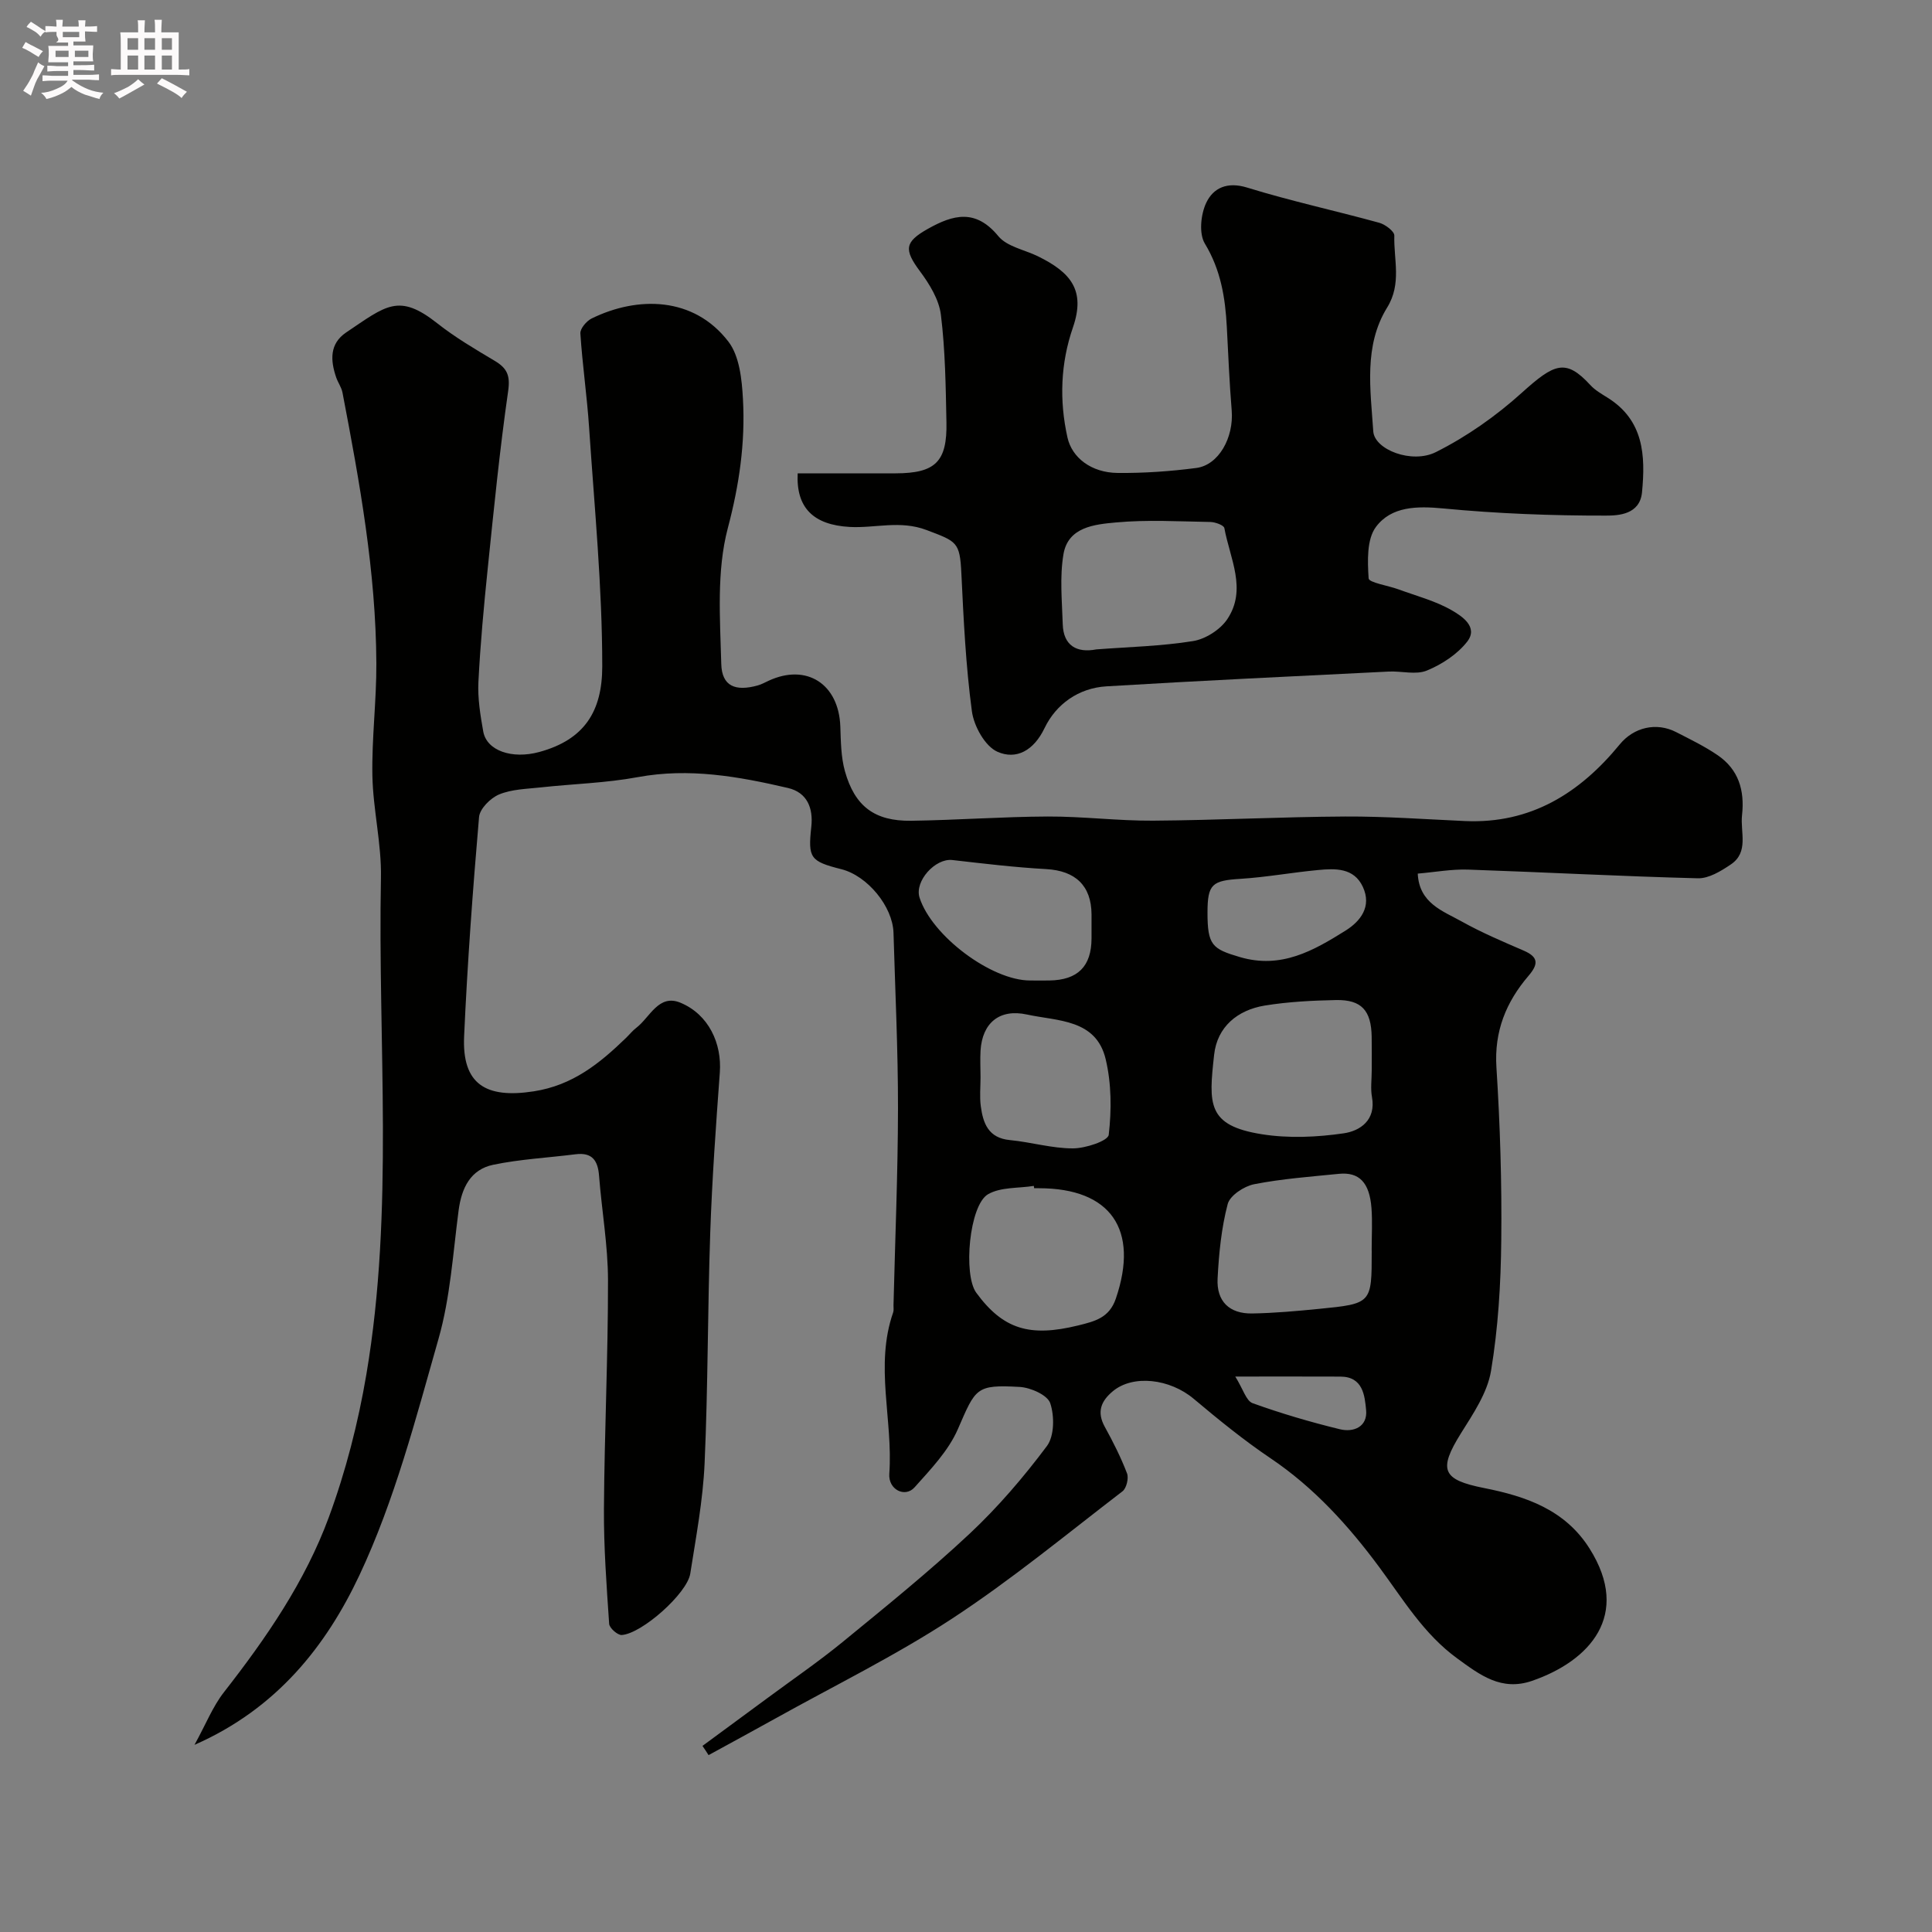
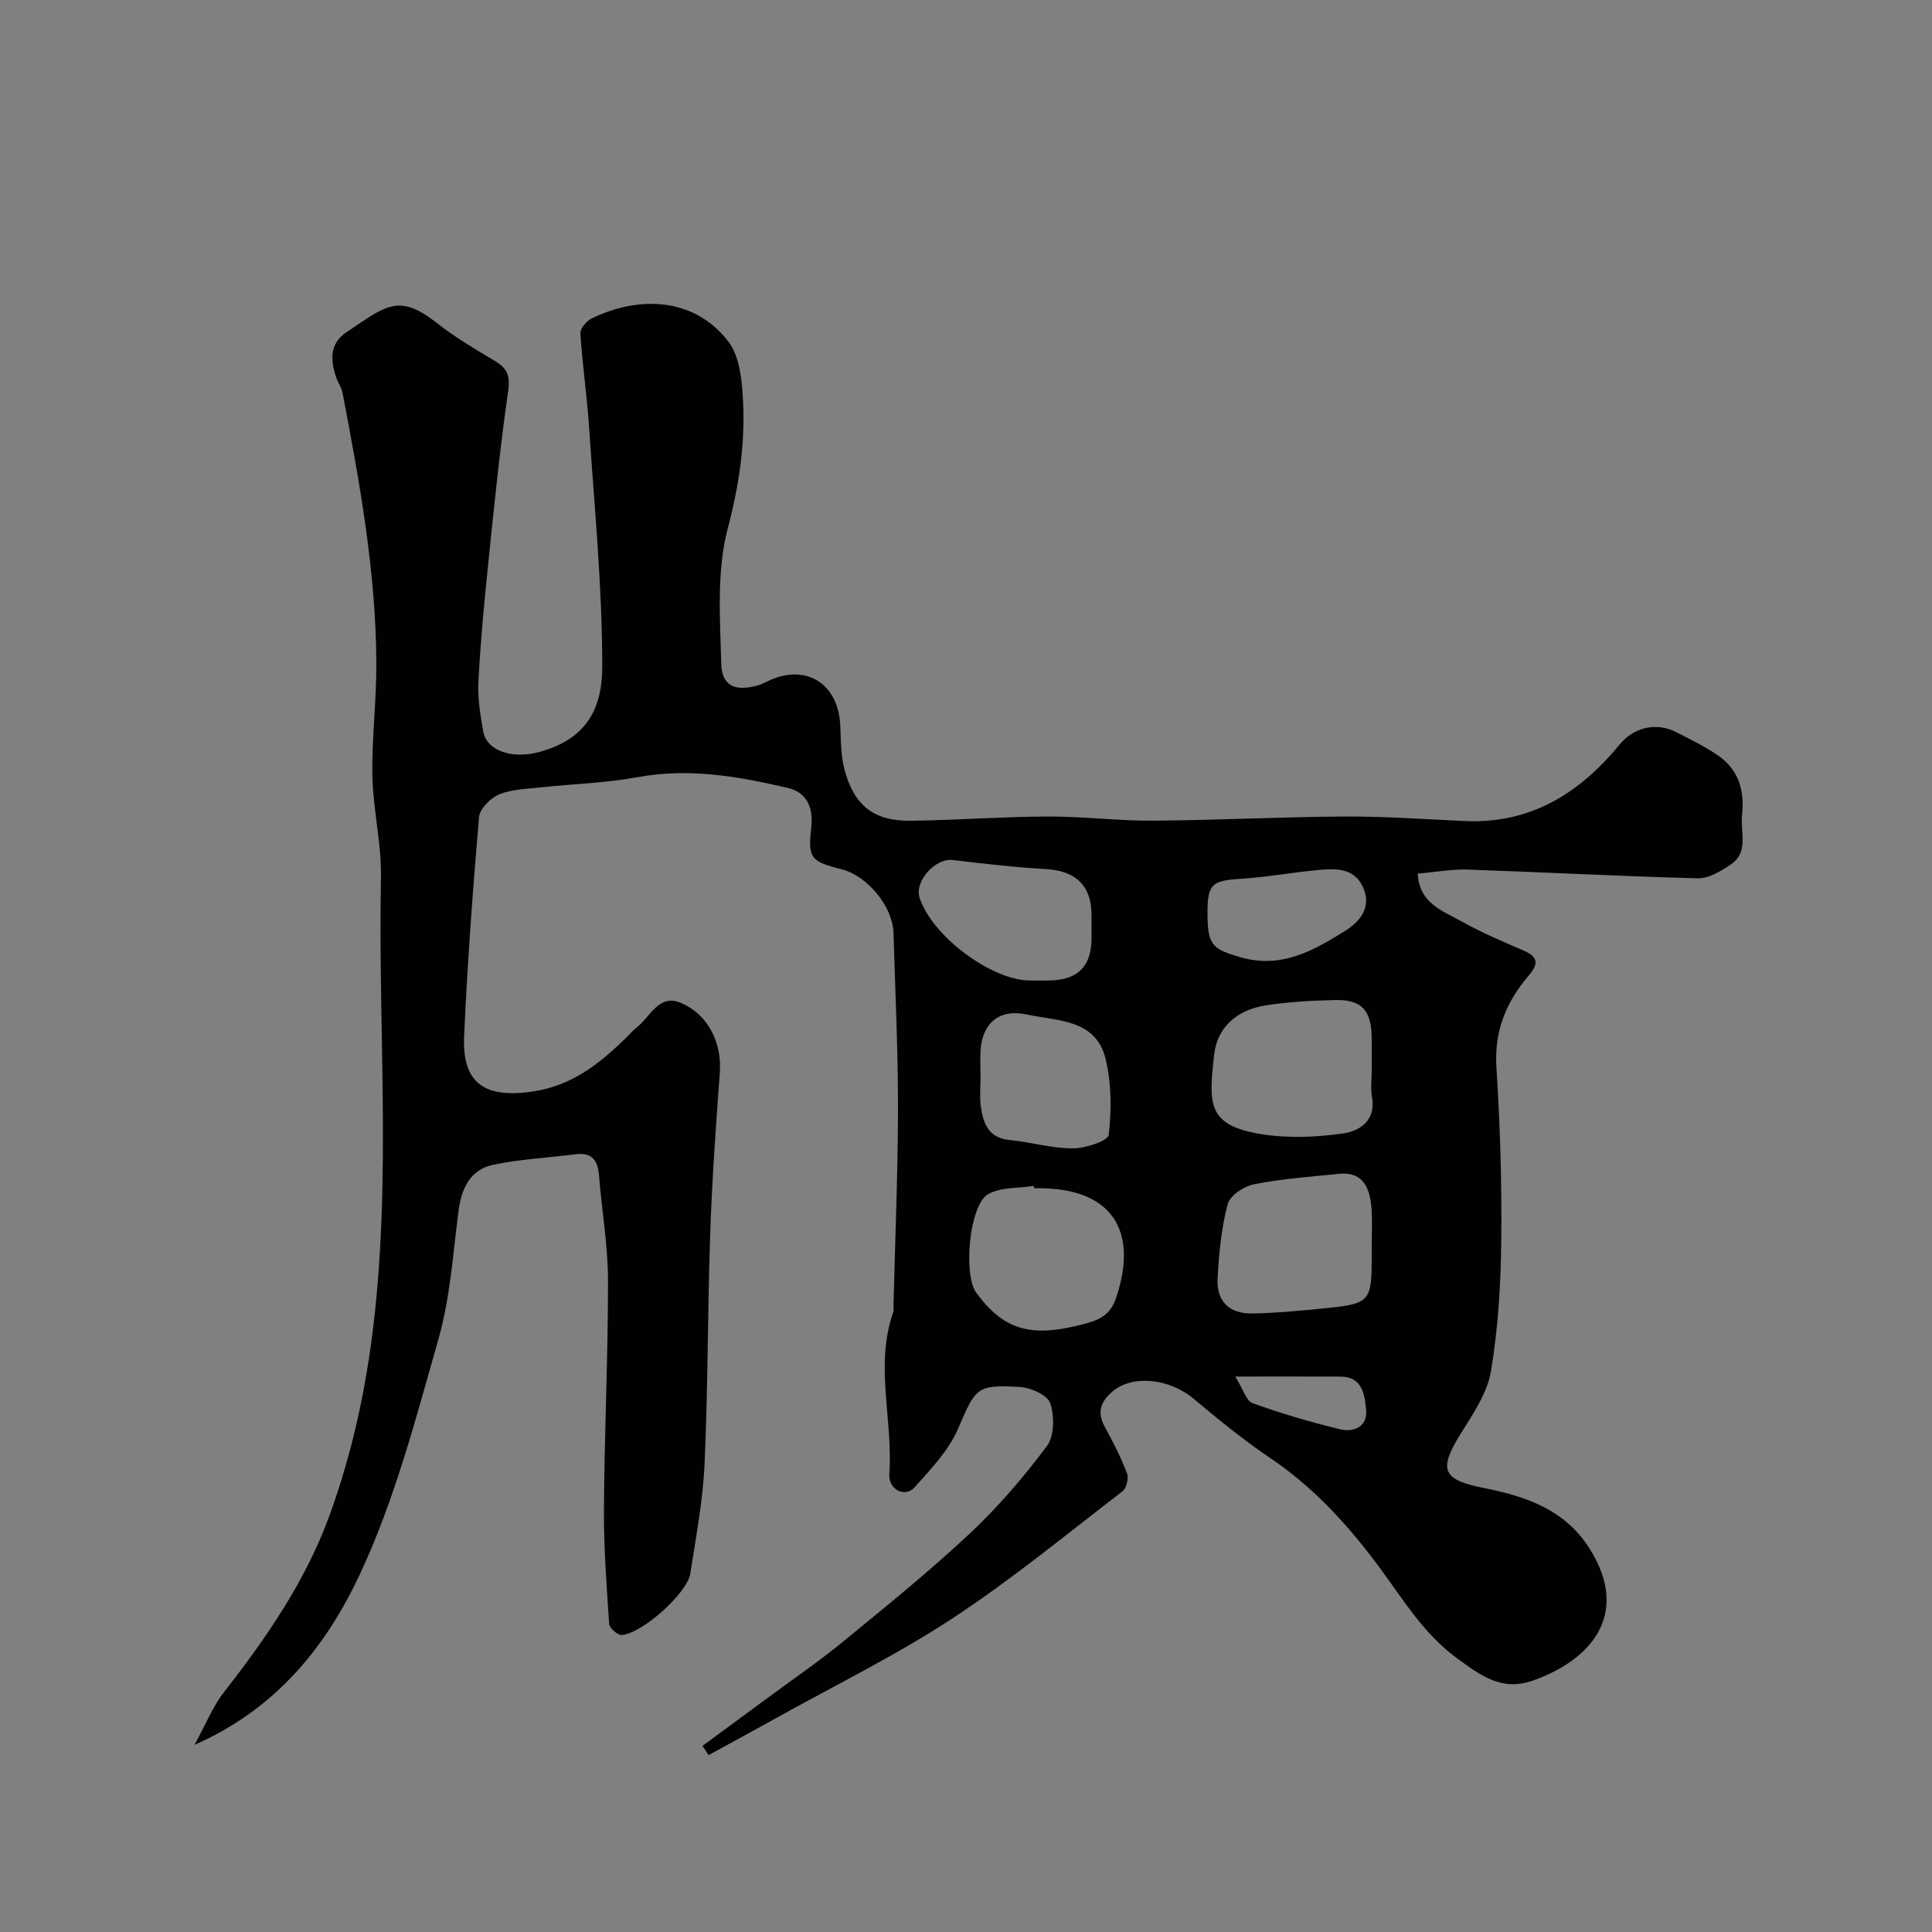
<svg xmlns="http://www.w3.org/2000/svg" enable-background="new 0 0 400 400" viewBox="0 0 400 400">
  <rect x="0" y="0" width="400" height="400" fill="#808080" stroke="none" />
-   <path d="m6.8 9.5c.6.3 1.3.7 2.1 1.1-.4.4-.7.8-.9 1.2-.7-.4-1.3-.8-1.8-1.1s-1.1-.6-1.6-.8c.2-.4.5-.8.7-1.2.4.2.8.5 1.5.8zm.9 6.9c-.3.6-.5 1.1-.7 1.7s-.4 1.1-.6 1.7c-.6-.4-1.1-.7-1.6-1 .7-1 1.2-1.8 1.5-2.4.3-.5.6-1.1.8-1.7.3-.6.5-1.2.8-1.8.3.3.8.6 1.3.8-.7 1.3-1.2 2.2-1.5 2.7zm.1-11c.4.3 1 .7 1.7 1.1-.5.2-.8.6-1.1 1.1-.5-.6-1-1-1.4-1.2s-.9-.6-1.5-.8c.2-.4.5-.7.9-1.1.5.3.9.6 1.4.9zm10.5 13.1c1 .4 2 .6 3.1.7-.4.4-.7.8-.8 1.3-.9-.2-1.9-.6-3-.9-1-.4-2-.9-2.8-1.6-.5.4-1.1.9-1.9 1.3s-1.9.9-3.3 1.2c-.1-.3-.5-.8-1.1-1.3 1 0 2.1-.3 3.2-.8 1.2-.5 1.9-1 2.3-1.7h-3.2c-.4 0-1 0-2 .1v-1.2c1 0 1.7.1 2 .1h3.3v-1h-2.3c-.2 0-.9 0-2 .1v-1.2c1.2 0 1.9.1 2 .1h2.3v-.8h-4.1c0-.7.1-1.2.1-1.6 0-.5 0-1.1-.1-1.8h4.1v-.7h-2.5c1-.6.1-1.1.1-1.6v-.6h-.5c-.4 0-1 0-1.8.1v-1.3c1.2 0 1.9.1 2.1.1h.2c0-.3 0-.8-.1-1.4h1.4c0 .6-.1 1-.1 1.4h3.4c0-.4 0-.8-.1-1.3h1.5c0 .4-.1.9-.1 1.3.7 0 1.5 0 2.5-.1v1.2c-1 0-1.8-.1-2.5-.1v.6c0 .3 0 .8.1 1.5h-2.5v.8h4.1c0 .7-.1 1.3-.1 1.8s0 1 .1 1.5h-4.1v.8h1.4c.8 0 1.8 0 2.9-.1v1.2c-1 0-1.9-.1-2.8-.1h-1.5v1h3.2c.3 0 1 0 2.1-.1v1.2c-1.1 0-1.8-.1-2.1-.1h-3.4l-.1.1c1.4 1 2.4 1.5 3.4 1.9zm-4.1-6.7v-1.3h-2.7v1.3zm2.2-4.1v-1.1h-3.4v1.1zm1.9 4.1v-1.3h-2.8v1.3z" fill="#fcfafa" />
-   <path d="m37 6.7v2.3 5.4c1 0 1.8 0 2.2-.1v1.3c-.6 0-1.5-.1-2.5-.1h-11.9c-.7 0-1.3 0-1.8.1v-1.3c.5 0 1.1.1 2 .1v-5.2c0-1 0-1.8-.1-2.5h3.7c0-1.3 0-2.1-.1-2.5h1.5c0 .4-.1 1.3-.1 2.5h2.2c0-1.2 0-2.1-.1-2.6h1.5c0 .4-.1 1.3-.1 2.6zm-12.3 13.7c-.3-.4-.7-.8-1.1-1.1 1.1-.4 2.1-.9 2.9-1.3.8-.5 1.5-1 2.1-1.6.4.4.9.8 1.3 1.1-2.5 1.4-4.2 2.4-5.2 2.9zm3.9-10.1v-2.4h-2.2v2.4zm0 4.1v-2.9h-2.2v2.9zm3.5-4.1v-2.4h-2.2v2.4zm0 4.1v-2.9h-2.2v2.9zm.4 2.9 1-1.1c.6.3 1.4.7 2.5 1.3s2 1.1 2.7 1.5c-.4.4-.8.8-1.1 1.3-.8-.8-2.5-1.7-5.1-3zm3.1-7v-2.4h-2.1v2.4zm0 4.1v-2.9h-2.1v2.9z" fill="#fcfafa" />
  <g fill="#010100">
    <path d="m145.44 361.47c4.45-3.27 8.9-6.54 13.34-9.82 5.25-3.89 10.66-7.59 15.71-11.72 8.9-7.29 17.87-14.54 26.26-22.39 5.87-5.5 11.18-11.71 16-18.15 1.55-2.08 1.58-6.21.69-8.87-.56-1.69-4.06-3.24-6.32-3.37-9.1-.51-9.1.23-12.81 8.75-1.95 4.48-5.63 8.31-8.96 12.04-1.97 2.2-5.47.48-5.23-2.82.8-11.13-3.06-22.36.8-33.4.16-.45.05-.99.07-1.49.33-13.6.91-27.2.93-40.8.01-12.1-.58-24.2-.93-36.3-.16-5.46-5.4-11.81-10.79-13.17-6.48-1.64-6.93-2.31-6.23-8.77.43-3.88-.85-7.12-4.84-8.05-10.22-2.38-20.46-4.21-31.1-2.24-6.59 1.22-13.37 1.39-20.05 2.12-2.92.32-6.01.37-8.64 1.46-1.79.74-4.02 2.97-4.16 4.7-1.3 15.1-2.41 30.23-3.09 45.37-.45 9.9 4.45 12.94 14.41 11.4 8.09-1.25 13.66-5.79 19.11-11.06.72-.7 1.35-1.5 2.14-2.1 2.83-2.17 4.61-7.08 9.15-5.18 5.84 2.44 8.58 8.45 8.13 14.46-.81 11.02-1.6 22.05-1.98 33.09-.55 15.93-.46 31.88-1.17 47.79-.34 7.65-1.78 15.27-2.97 22.86-.64 4.08-9.97 12.4-14.18 12.7-.85.06-2.55-1.44-2.61-2.31-.54-7.94-1.13-15.9-1.08-23.85.1-15.77.86-31.53.84-47.3-.01-7.2-1.29-14.4-1.85-21.6-.24-3.18-1.42-4.91-4.88-4.47-5.68.72-11.44 1.01-17.02 2.17-4.72.98-6.56 4.79-7.18 9.45-1.17 8.9-1.72 18.03-4.16 26.59-4.71 16.55-9.09 33.46-16.37 48.93-6.84 14.53-17.02 27.61-34.15 35.13 2.34-4.25 3.77-7.92 6.09-10.89 8.75-11.2 16.81-22.9 21.72-36.23 3.51-9.52 6.07-19.54 7.77-29.56 5.78-34.1 2.35-68.55 3.02-102.85.14-7.02-1.63-14.06-1.77-21.11-.15-7.76.86-15.53.82-23.3-.09-18.94-3.46-37.5-7.01-56.02-.21-1.1-.94-2.08-1.31-3.16-1.2-3.51-1.4-6.96 2.07-9.3 8.28-5.57 10.88-8.2 18.88-1.88 3.7 2.92 7.82 5.34 11.88 7.76 2.55 1.52 3.24 3.02 2.78 6.24-1.75 12.17-2.96 24.41-4.22 36.64-.81 7.85-1.54 15.72-1.94 23.6-.17 3.4.4 6.88 1 10.25.71 3.99 5.95 5.79 11.61 4.25 9.34-2.55 13.03-8.42 13.03-17.73 0-16.47-1.62-32.94-2.72-49.4-.43-6.52-1.39-13.01-1.81-19.53-.06-1 1.27-2.57 2.33-3.09 9.5-4.66 21.12-4.58 28.31 4.78 2.31 3 2.8 7.85 3.02 11.91.5 9.02-.76 17.75-3.13 26.7-2.35 8.89-1.61 18.72-1.36 28.12.12 4.64 2.93 5.75 7.56 4.46.78-.22 1.51-.63 2.25-.97 7.86-3.64 14.53.67 14.84 9.48.11 3.09.13 6.3.95 9.24 2.04 7.28 6.15 10.37 13.7 10.27 9.44-.13 18.87-.84 28.3-.88 7.27-.03 14.54.91 21.8.86 13.27-.09 26.53-.79 39.8-.86 8.27-.04 16.54.57 24.8.94 13.6.6 23.75-5.78 32.02-15.87 2.89-3.53 7.57-4.67 11.71-2.53 2.9 1.49 5.86 2.92 8.54 4.75 4.34 2.96 5.64 7.25 5.07 12.43-.39 3.54 1.47 7.65-2.33 10.21-2.03 1.37-4.55 2.92-6.82 2.86-15.87-.4-31.73-1.26-47.6-1.8-3.41-.11-6.84.53-10.39.83.29 6.15 5.19 7.73 9.13 9.93 4.12 2.3 8.5 4.15 12.84 6.03 3.13 1.36 2.97 2.86.94 5.23-4.63 5.42-7.1 11.47-6.62 18.94.76 11.91 1.13 23.86 1 35.79-.09 9.03-.64 18.15-2.12 27.04-.75 4.52-3.67 8.84-6.2 12.88-4.8 7.67-3.88 9.66 4.8 11.38 8.56 1.7 16.72 4.44 21.82 12.55 8.66 13.76-.01 23.25-11.92 27.36-6.36 2.19-10.77-1.2-15.48-4.63-6.95-5.05-11.19-12.2-16.16-18.91-6.33-8.55-13.48-16.46-22.49-22.53-5.55-3.74-10.78-8-15.91-12.31-4.96-4.18-12.57-5.07-16.76-1.58-2.46 2.05-3.36 4.29-1.67 7.36 1.72 3.12 3.34 6.33 4.61 9.65.38 1.01-.12 3.08-.94 3.71-11.66 8.95-23.05 18.35-35.33 26.39-11.69 7.65-24.34 13.85-36.58 20.67-4.58 2.55-9.19 5.04-13.79 7.56-.38-.62-.82-1.27-1.26-1.91zm138.56-139.83c0-2.33.03-4.67-.01-7-.09-5.43-2.1-7.69-7.38-7.59-4.93.1-9.9.35-14.76 1.14-5.65.93-9.85 4.41-10.48 10.2-1.12 10.17-1.51 14.63 9.87 16.44 5.53.88 11.41.62 16.97-.19 3.36-.49 6.72-2.72 5.84-7.52-.32-1.76-.05-3.65-.05-5.48zm-.01 36.98c0-2.83.17-5.68-.04-8.49-.4-5.3-2.54-7.52-6.75-7.1-5.87.59-11.78 1.02-17.54 2.15-2.09.41-5.01 2.33-5.48 4.11-1.31 4.98-1.82 10.23-2.09 15.4-.25 4.74 2.44 7.34 7.19 7.25 4.6-.08 9.21-.5 13.79-.95 10.93-1.08 10.93-1.12 10.93-11.87 0-.17 0-.34-.01-.5zm-69.88-12.62c-.02-.16-.05-.31-.07-.47-3.19.51-6.85.21-9.47 1.72-3.91 2.26-5.17 16.67-2.45 20.39 5.57 7.6 11.09 9.24 21.1 6.78 3.48-.86 6.44-1.57 7.8-5.55 4.87-14.28-1.02-22.86-15.91-22.86-.33-.01-.66-.01-1-.01zm-.84-43c1.33 0 2.66.02 3.99 0 5.89-.09 8.71-2.92 8.73-8.71.01-1.66.01-3.33 0-4.99-.04-5.96-3.37-9.02-9.35-9.36-6.5-.36-12.99-1.14-19.46-1.88-3.56-.41-7.87 4.39-6.8 7.77 2.52 7.91 14.86 17.17 22.89 17.17zm-10.26 20.02c0 2-.21 4.02.05 5.99.47 3.55 1.57 6.61 6.02 7.03 4.38.42 8.71 1.73 13.06 1.72 2.59 0 7.26-1.54 7.41-2.81.6-5.14.57-10.62-.63-15.65-1.98-8.34-9.94-7.87-16.28-9.25-5.71-1.25-9.27 1.73-9.63 7.47-.1 1.84-.01 3.67 0 5.5zm46.99-34.12c-.01 6.83 1 7.57 6.7 9.25 8.55 2.52 15.25-1.33 21.87-5.47 3.13-1.96 5.47-5 3.6-9.05-1.85-3.99-5.69-3.84-9.28-3.5-5.35.5-10.66 1.48-16.02 1.82-5.91.36-6.86 1.08-6.87 6.95zm5.75 96.1c1.63 2.61 2.26 5.03 3.58 5.51 5.91 2.13 11.97 3.91 18.08 5.4 2.87.7 5.75-.53 5.43-3.96-.29-3.03-.65-6.92-5.32-6.94-6.65-.03-13.3-.01-21.77-.01z" />
-     <path d="m165.15 98c7.04 0 13.67.02 20.29 0 8.21-.02 10.68-2.39 10.51-10.58-.15-7.43-.24-14.91-1.15-22.26-.39-3.15-2.37-6.36-4.34-9.01-3.33-4.48-3.17-6.05 1.61-8.75 5.3-2.99 9.94-4.2 14.63 1.5 1.78 2.16 5.4 2.8 8.17 4.15 6.83 3.35 9.92 7.05 7.27 14.74-2.56 7.42-2.85 15.09-1.13 22.8.92 4.12 4.87 7.28 10.41 7.33 5.42.05 10.88-.33 16.25-1.03 4.66-.6 7.79-6.3 7.34-11.9-.47-5.75-.71-11.52-1.01-17.28-.32-6.08-1.25-11.83-4.55-17.28-1.25-2.07-.85-6.03.28-8.43 1.46-3.1 4.35-4.44 8.49-3.16 9 2.78 18.24 4.78 27.33 7.28 1.25.34 3.16 1.78 3.13 2.66-.15 4.96 1.57 9.94-1.49 14.9-4.88 7.9-3.44 16.98-2.87 25.62.25 3.79 7.99 6.8 12.97 4.3 6.38-3.2 12.44-7.46 17.75-12.25 6.79-6.13 9.12-7.17 14.23-1.62.97 1.06 2.31 1.82 3.55 2.6 7.51 4.68 7.88 11.96 7.14 19.61-.45 4.6-4.89 4.81-7.47 4.81-11.22.02-22.49-.41-33.66-1.48-5.46-.52-10.75-.45-13.94 3.8-1.94 2.57-1.76 7.09-1.53 10.68.06.88 4.03 1.48 6.18 2.27 3.73 1.37 7.67 2.39 11.06 4.35 2.05 1.19 5.53 3.43 3.17 6.47-2.04 2.62-5.24 4.71-8.35 5.99-2.28.94-5.26.07-7.92.21-19.48.97-38.97 1.88-58.44 3.06-5.74.35-10.41 3.67-12.8 8.65-2.25 4.69-5.88 6.6-9.74 4.9-2.57-1.13-4.89-5.31-5.3-8.4-1.27-9.45-1.72-19.02-2.18-28.56-.31-6.51-.95-6.58-7.2-8.95-5.49-2.08-10.63-.36-15.9-.64-7.54-.42-11.14-3.97-10.79-11.1zm61.83 36.45c6.68-.51 13.43-.66 20.02-1.72 2.58-.41 5.62-2.35 7.08-4.51 4.16-6.18.55-12.61-.59-18.89-.11-.59-1.88-1.24-2.89-1.26-6.53-.11-13.1-.5-19.57.1-4.36.4-9.89.91-10.85 6.57-.8 4.71-.3 9.68-.15 14.52.14 4.38 2.87 5.98 6.95 5.19z" />
  </g>
</svg>